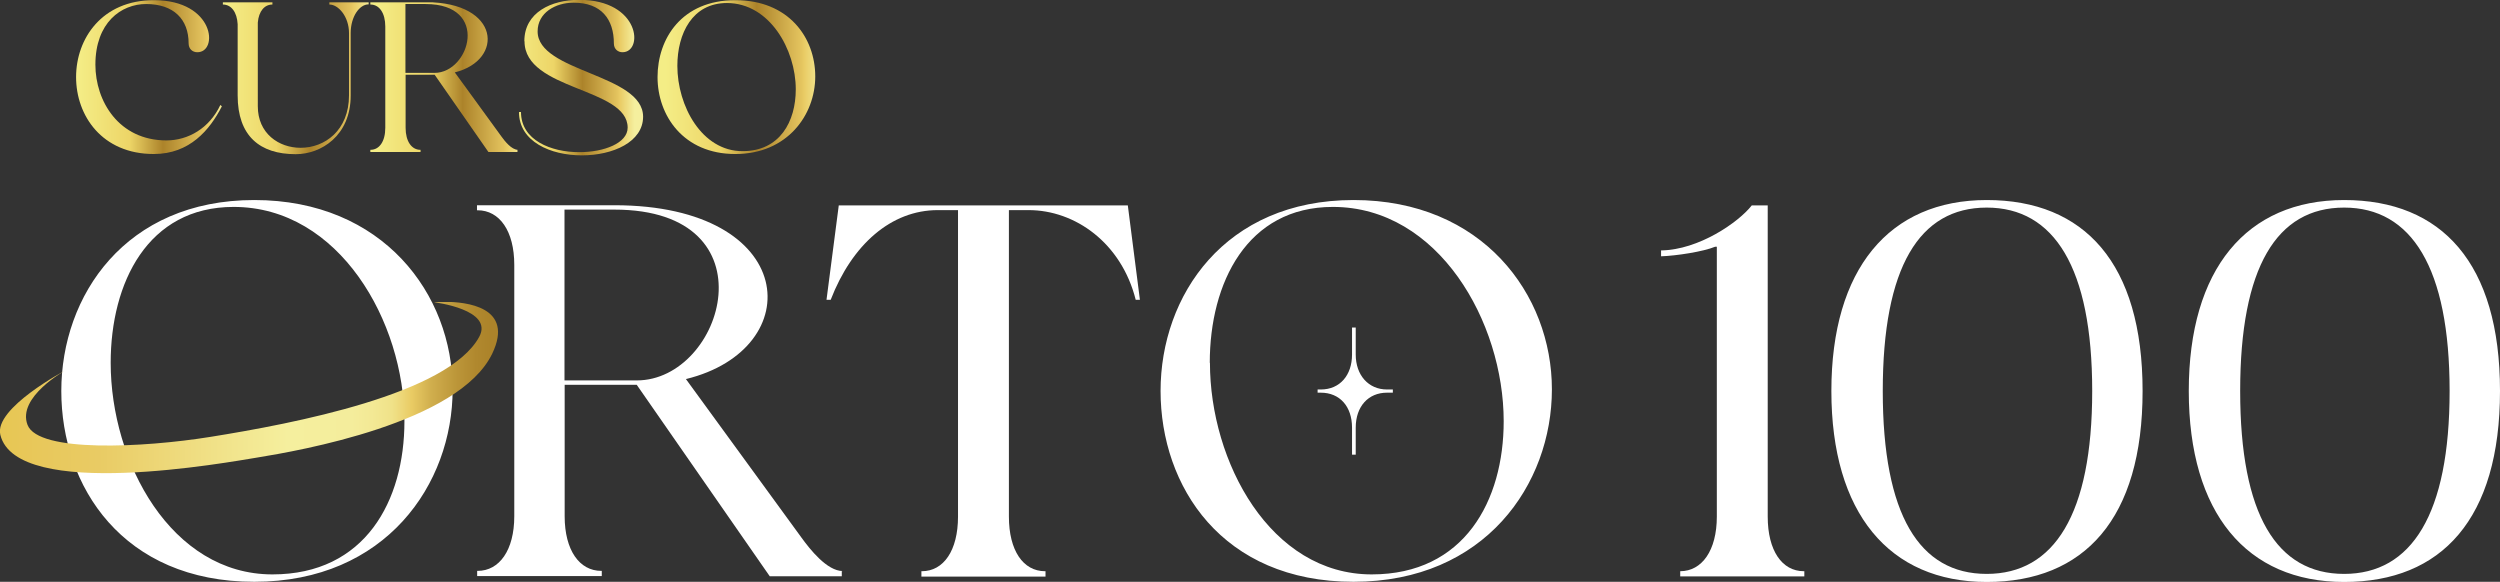
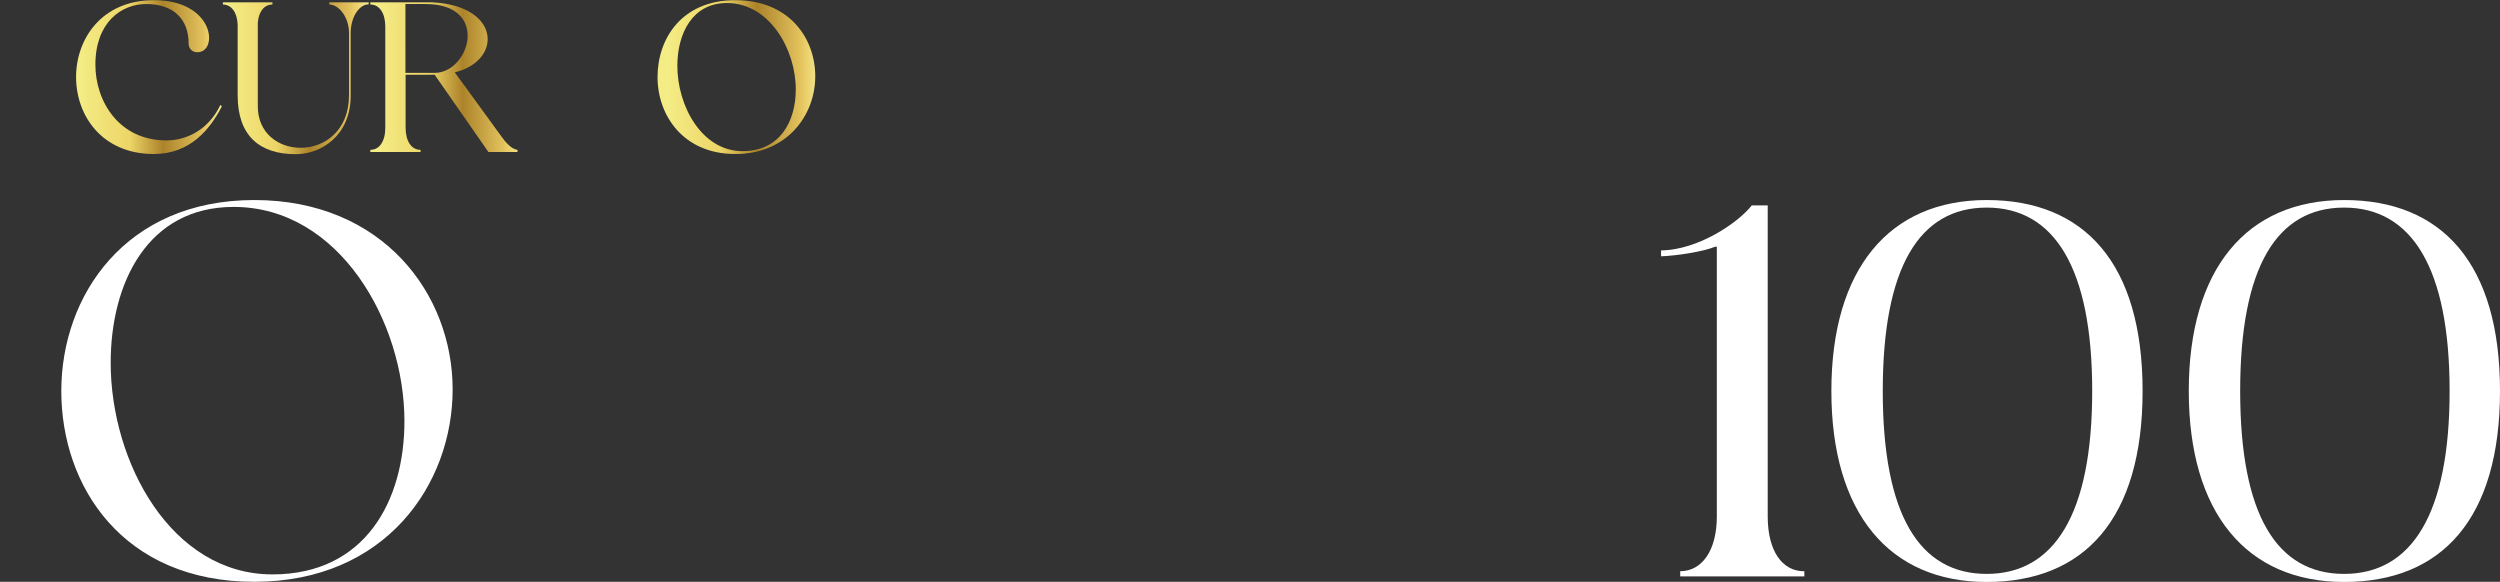
<svg xmlns="http://www.w3.org/2000/svg" xmlns:xlink="http://www.w3.org/1999/xlink" id="Camada_2" data-name="Camada 2" viewBox="0 0 148.85 34.64">
  <rect x="0" y="0" width="148.85" height="34.64" fill="#333333" stroke="none" />
  <defs>
    <style>
      .cls-1 {
        fill: url(#Gradiente_sem_nome_75);
      }

      .cls-2 {
        fill: url(#Gradiente_sem_nome_75-3);
      }

      .cls-3 {
        fill: url(#Gradiente_sem_nome_76);
      }

      .cls-4 {
        clip-path: url(#clippath-4);
      }

      .cls-5 {
        fill: url(#Gradiente_sem_nome_75-5);
      }

      .cls-6 {
        fill: url(#Gradiente_sem_nome_75-2);
      }

      .cls-7 {
        fill: #fff;
      }

      .cls-8 {
        fill: none;
      }

      .cls-9 {
        clip-path: url(#clippath-1);
      }

      .cls-10 {
        fill: url(#Gradiente_sem_nome_75-4);
      }

      .cls-11 {
        clip-path: url(#clippath-5);
      }

      .cls-12 {
        clip-path: url(#clippath-3);
      }

      .cls-13 {
        clip-path: url(#clippath-2);
      }

      .cls-14 {
        clip-path: url(#clippath);
      }
    </style>
    <clipPath id="clippath">
      <path class="cls-8" d="M4.53,4.59c0,2.29,1.54,4.58,4.63,4.58,2.13,0,3.33-1.43,4.05-2.84l-.09-.08c-.66,1.4-1.93,2.11-3.21,2.11-2.84,0-4.23-2.34-4.23-4.51,0-2.51,1.54-3.61,3.02-3.61,1.63,0,2.53.9,2.53,2.34,0,.34.24.53.51.53C13.02,3.13,12.8.01,9.16.01,6.07.01,4.53,2.3,4.53,4.59" />
    </clipPath>
    <linearGradient id="Gradiente_sem_nome_75" data-name="Gradiente sem nome 75" x1="-119.12" y1="1241.95" x2="-118.12" y2="1241.95" gradientTransform="translate(1038.64 10786.04) scale(8.68 -8.68)" gradientUnits="userSpaceOnUse">
      <stop offset="0" stop-color="#f4ed86" />
      <stop offset=".35" stop-color="#edd567" />
      <stop offset=".58" stop-color="#ac832a" />
      <stop offset=".86" stop-color="#e3c35e" />
      <stop offset=".88" stop-color="#e9cb64" />
      <stop offset="1" stop-color="#f5ef9e" />
    </linearGradient>
    <clipPath id="clippath-1">
      <path class="cls-8" d="M19.61.14v.13h.01c.52,0,1.16.71,1.16,1.71v3.69c0,2.11-1.46,3.13-2.88,3.13-1.3,0-2.55-.85-2.55-2.47V1.34c.06-.68.4-1.07.87-1.07v-.13h-2.95v.13c.5,0,.84.45.88,1.17v4.24c0,2.42,1.32,3.5,3.46,3.5,1.49,0,3.27-1.08,3.27-3.5V1.97c0-.99.53-1.71,1.06-1.71h.01v-.13h-2.34Z" />
    </clipPath>
    <linearGradient id="Gradiente_sem_nome_75-2" data-name="Gradiente sem nome 75" x1="-119.12" y1="1241.95" x2="-118.12" y2="1241.95" gradientTransform="translate(1047.39 10786.11) scale(8.68 -8.68)" xlink:href="#Gradiente_sem_nome_75" />
    <clipPath id="clippath-2">
      <path class="cls-8" d="M24.15.24h1.19c3.84,0,2.64,4.1.53,4.1h-1.73V.24ZM22.05.14v.13h.01c.52,0,.88.5.88,1.31v6.03c0,.82-.36,1.31-.88,1.31h-.01v.13h2.99v-.13h-.01c-.52,0-.88-.5-.88-1.31v-3.16h1.73l3.2,4.6h1.73v-.13h.03c-.38,0-.79-.52-.99-.8l-2.77-3.81c2.95-.73,2.71-4.18-1.72-4.18h-3.3Z" />
    </clipPath>
    <linearGradient id="Gradiente_sem_nome_75-3" data-name="Gradiente sem nome 75" x1="-119.24" y1="1242.89" x2="-118.24" y2="1242.89" gradientTransform="translate(1069.37 10920.98) scale(8.78 -8.78)" xlink:href="#Gradiente_sem_nome_75" />
    <clipPath id="clippath-3">
      <path class="cls-8" d="M31.23,2.46c0,2.93,6.14,2.75,6.14,5.14,0,.92-1.4,1.46-2.88,1.46-1.68,0-3.47-.71-3.47-2.39h-.12c0,1.76,1.88,2.58,3.74,2.58s3.65-.8,3.65-2.3c0-2.55-6.28-2.65-6.28-5.08,0-1.1,1.04-1.71,2.15-1.71,1.64,0,2.39.98,2.39,2.43,0,.33.24.52.51.52,1.27,0,1.06-3.12-2.58-3.12-1.64,0-3.26.74-3.26,2.46" />
    </clipPath>
    <linearGradient id="Gradiente_sem_nome_75-4" data-name="Gradiente sem nome 75" x1="-117.35" y1="1227.97" x2="-116.35" y2="1227.97" gradientTransform="translate(898.77 9086.26) scale(7.4 -7.4)" xlink:href="#Gradiente_sem_nome_75" />
    <clipPath id="clippath-4">
      <path class="cls-8" d="M40.33,3.92c0-1.92.89-3.74,2.95-3.74,2.53,0,4.1,2.76,4.1,5.14,0,1.91-.94,3.68-3.17,3.68-2.43,0-3.88-2.7-3.88-5.08M39.15,4.59c0,2.29,1.54,4.58,4.63,4.58s4.76-2.32,4.76-4.62S46.97.01,43.78.01s-4.63,2.29-4.63,4.58" />
    </clipPath>
    <linearGradient id="Gradiente_sem_nome_75-5" data-name="Gradiente sem nome 75" x1="-119.9" y1="1248.06" x2="-118.9" y2="1248.06" gradientTransform="translate(1165.48 11728.96) scale(9.39 -9.39)" xlink:href="#Gradiente_sem_nome_75" />
    <clipPath id="clippath-5">
-       <path class="cls-8" d="M25.87,18s3.55.43,2.66,2.06c-1.86,3.41-11.06,5.16-15.99,5.95-4.03.65-10.26.95-10.9-.71s2.26-3.25,2.26-3.25c0,0-4.27,2.25-3.88,3.84.97,3.97,13.68,1.61,15.31,1.35,2.46-.4,12-2.05,13.98-6.19,1.33-2.78-1.55-3.08-2.85-3.08-.36,0-.59.02-.59.02" />
-     </clipPath>
+       </clipPath>
    <linearGradient id="Gradiente_sem_nome_76" data-name="Gradiente sem nome 76" x1="-126.35" y1="1298.84" x2="-125.35" y2="1298.84" gradientTransform="translate(3747.19 38545.18) scale(29.66 -29.66)" gradientUnits="userSpaceOnUse">
      <stop offset="0" stop-color="#e7c652" />
      <stop offset=".1" stop-color="#e8c85c" />
      <stop offset=".21" stop-color="#e9cb64" />
      <stop offset=".59" stop-color="#f5ef9e" />
      <stop offset=".72" stop-color="#f4ed9c" />
      <stop offset=".76" stop-color="#f3e995" />
      <stop offset=".8" stop-color="#f0e289" />
      <stop offset=".82" stop-color="#edd778" />
      <stop offset=".84" stop-color="#e9cb64" />
      <stop offset=".88" stop-color="#d0ae4d" />
      <stop offset=".93" stop-color="#bc9639" />
      <stop offset=".97" stop-color="#b0882e" />
      <stop offset="1" stop-color="#ac832a" />
      <stop offset="1" stop-color="#ac832a" />
      <stop offset="1" stop-color="#ac832a" />
    </linearGradient>
  </defs>
  <g id="Camada_1-2" data-name="Camada 1">
    <g>
      <path class="cls-7" d="M3.65,23.28c0-5.68,3.82-11.37,11.49-11.37s11.81,5.62,11.81,11.27-3.98,11.46-11.81,11.46S3.65,28.96,3.65,23.28M6.59,21.6c0,5.91,3.6,12.6,9.63,12.6,5.53,0,7.86-4.39,7.86-9.12,0-5.91-3.88-12.76-10.17-12.76-5.12,0-7.32,4.52-7.32,9.28" />
-       <path class="cls-7" d="M28.4,12.54v-.32h8.18c10.99,0,11.59,8.56,4.26,10.35l6.88,9.44c.5.69,1.52,1.99,2.46,1.99h-.06v.31h-4.29l-7.92-11.4h-4.29v7.83c0,2.02.88,3.25,2.18,3.25h.03v.31h-7.42v-.31h.03c1.29,0,2.18-1.23,2.18-3.25v-14.97c0-2.02-.88-3.25-2.18-3.25h-.03ZM37.91,22.65c5.21,0,8.21-10.17-1.33-10.17h-2.97v10.17h4.29Z" />
-       <path class="cls-7" d="M49.21,17.85l.73-5.62h17.21l.72,5.62h-.25c-.85-3.38-3.6-5.34-6.38-5.34h-1.17v18.25c0,2.02.85,3.25,2.15,3.25h.03v.32h-7.39v-.32h.03c1.29,0,2.15-1.23,2.15-3.25V12.51h-1.2c-2.78,0-5.11,2.05-6.38,5.34h-.25Z" />
-       <path class="cls-7" d="M69.1,23.28c0-5.68,3.82-11.37,11.49-11.37s11.81,5.62,11.81,11.27-3.98,11.46-11.81,11.46-11.49-5.68-11.49-11.37M72.04,21.6c0,5.9,3.6,12.6,9.63,12.6,5.52,0,7.86-4.39,7.86-9.12,0-5.9-3.88-12.76-10.17-12.76-5.11,0-7.33,4.52-7.33,9.28M80.72,27.07h-.22v-1.61c0-1.26-.73-2.08-1.86-2.08h-.19v-.19h.19c1.14,0,1.86-.85,1.86-2.08v-1.61h.22v1.61c0,1.23.76,2.08,1.86,2.08h.35v.19h-.35c-1.11,0-1.86.82-1.86,2.08v1.61Z" />
      <path class="cls-7" d="M102.22,30.76V14.69h-.1c-.7.29-2.3.54-3.22.57v-.35c2.24-.03,4.61-1.67,5.4-2.68h.95v18.53c0,2.02.85,3.25,2.15,3.25h.03v.31h-7.39v-.31c1.29,0,2.18-1.23,2.18-3.25" />
      <path class="cls-7" d="M118.29,11.91c5.81,0,9.28,3.76,9.28,11.37s-3.47,11.37-9.28,11.37-9.25-4.11-9.25-11.37,3.44-11.37,9.25-11.37M118.29,34.17c4.01,0,6.28-3.54,6.28-10.89s-2.27-10.92-6.28-10.92-6.19,3.54-6.19,10.92,2.18,10.89,6.19,10.89" />
      <path class="cls-7" d="M139.57,11.91c5.81,0,9.28,3.76,9.28,11.37s-3.47,11.37-9.28,11.37-9.25-4.11-9.25-11.37,3.44-11.37,9.25-11.37M139.57,34.17c4.01,0,6.28-3.54,6.28-10.89s-2.27-10.92-6.28-10.92-6.19,3.54-6.19,10.92,2.18,10.89,6.19,10.89" />
      <g class="cls-14">
        <rect class="cls-1" x="4.53" y=".01" width="8.68" height="9.16" />
      </g>
      <g class="cls-9">
        <rect class="cls-6" x="13.27" y=".14" width="8.68" height="9.04" />
      </g>
      <g class="cls-13">
        <rect class="cls-2" x="22.05" y=".14" width="8.78" height="8.91" />
      </g>
      <g class="cls-12">
-         <rect class="cls-10" x="30.9" y="0" width="7.45" height="9.25" />
-       </g>
+         </g>
      <g class="cls-4">
        <rect class="cls-5" x="39.15" y=".01" width="9.39" height="9.16" />
      </g>
      <g class="cls-11">
        <rect class="cls-3" x="-.36" y="17.98" width="31.01" height="11.89" />
      </g>
    </g>
  </g>
</svg>